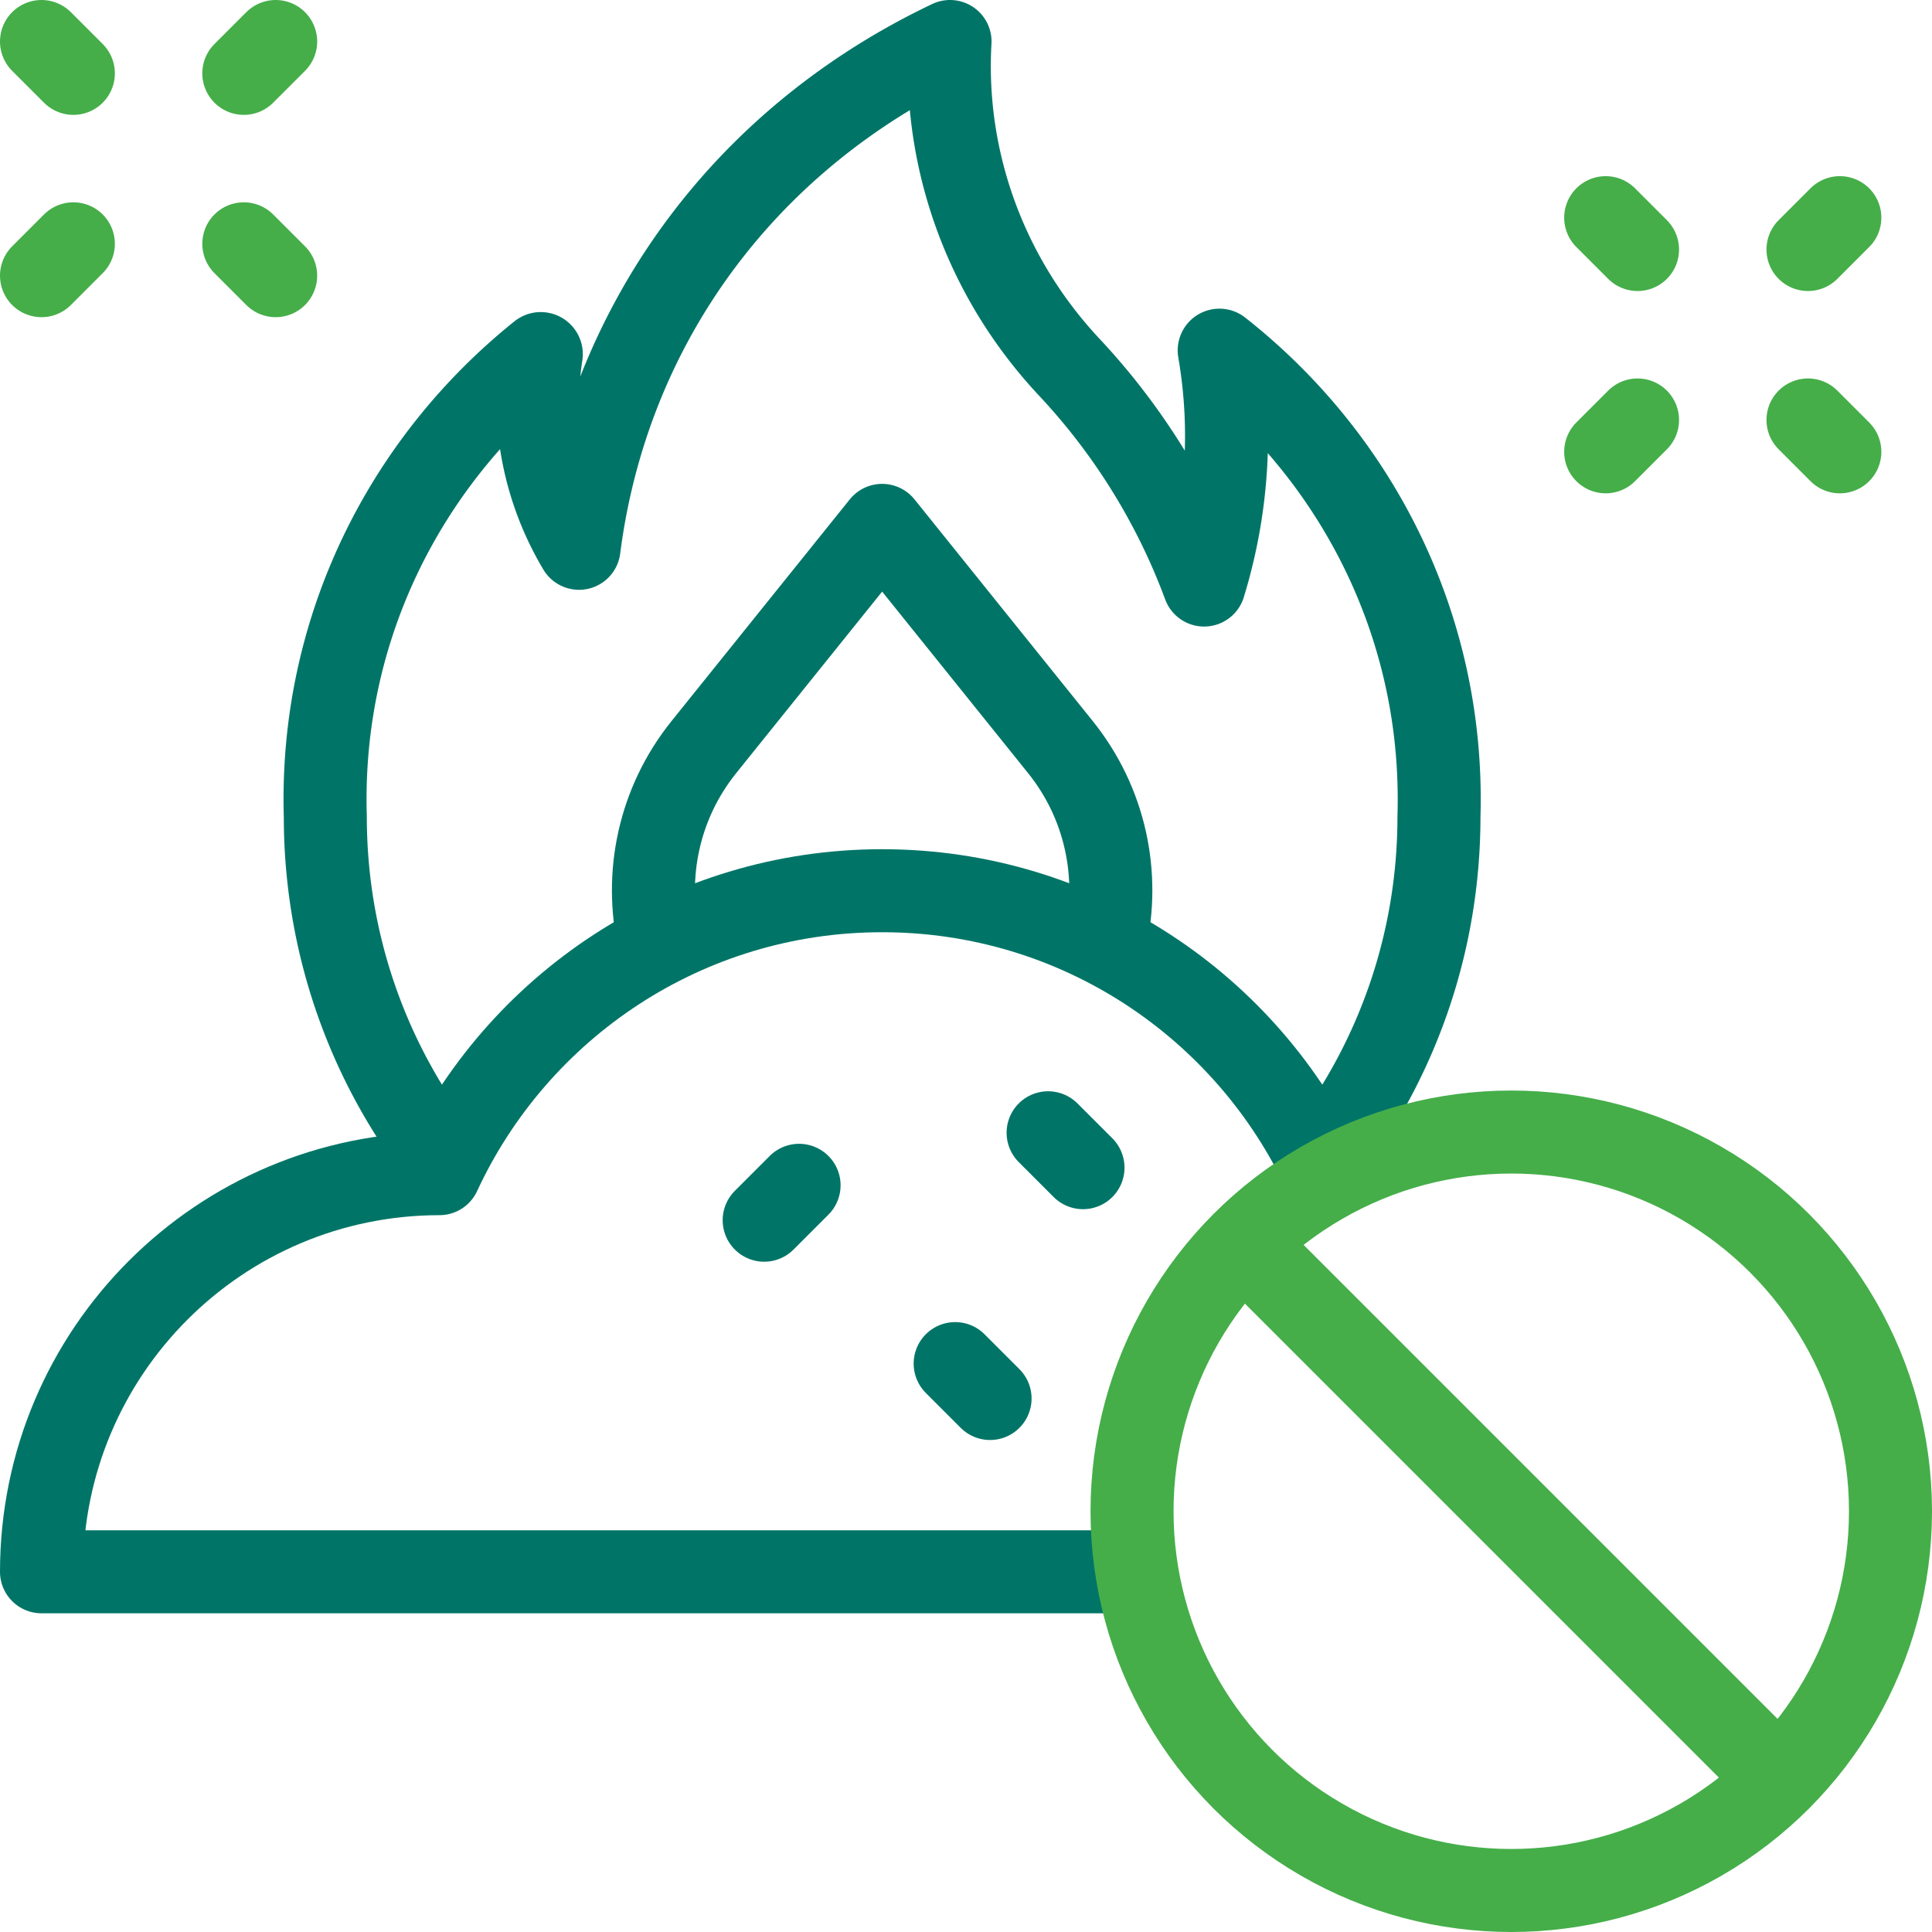
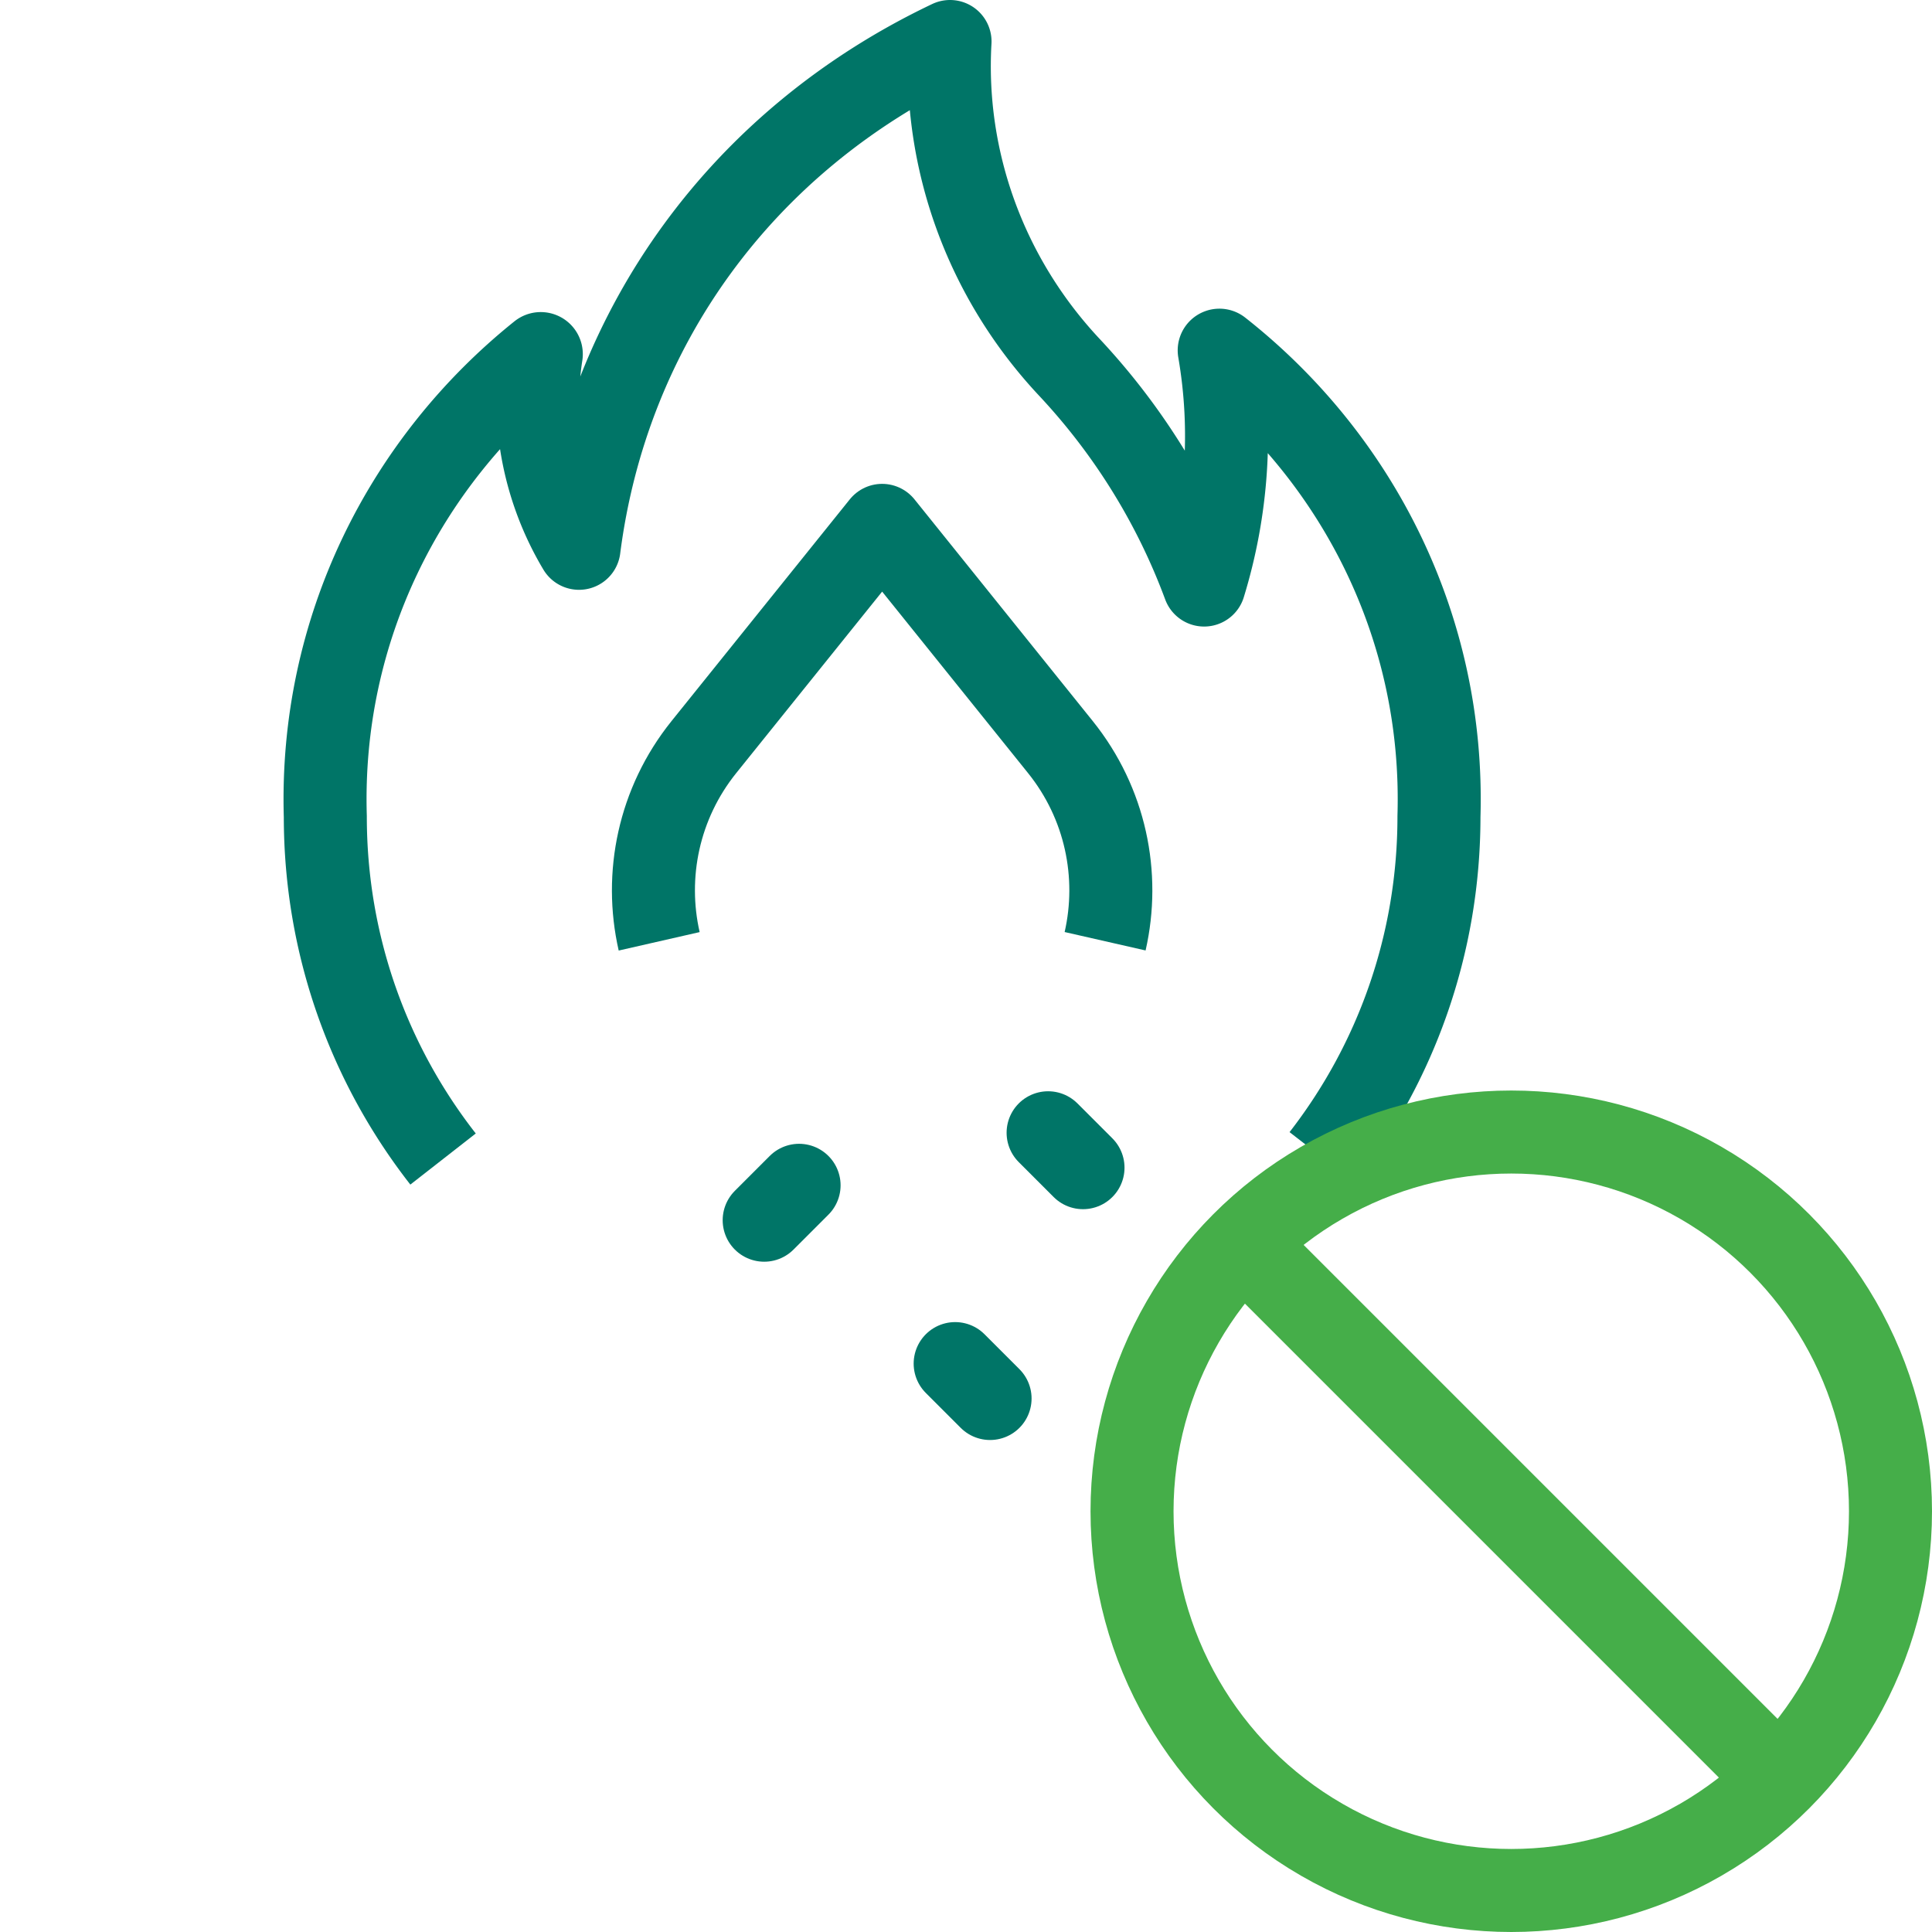
<svg xmlns="http://www.w3.org/2000/svg" version="1.1" width="512" height="512" x="0" y="0" viewBox="0 0 512 512" style="enable-background:new 0 0 512 512" xml:space="preserve" class="">
  <g>
    <path d="M117.415 307.156c-19.553-25.032-31.204-56.536-31.204-90.761-1.492-49.477 21.056-93.827 57.005-122.659a.145.145 0 0 1 .234.137c-2.849 18.017.902 36.208 9.996 51.433C160.963 86.735 196.617 37.235 251.766 11c-1.79 31.069 9.194 62.381 31.596 86.302 16.011 17.097 27.98 36.779 35.741 57.737 6.085-19.812 7.64-41.085 4-62.17a.057.057 0 0 1 .091-.055c36.617 28.804 59.652 73.578 58.146 123.581 0 34.048-11.531 65.403-30.902 90.372" style="stroke-width:22;stroke-linejoin:round;stroke-miterlimit:10;" fill="none" stroke="#007567" stroke-width="22" stroke-linejoin="round" stroke-miterlimit="10" data-original="#000000" opacity="1" />
-     <path d="M351.094 311.033c-20.506-44.27-65.323-74.982-117.32-74.982s-96.813 30.712-117.32 74.982C58.209 311.062 11 358.288 11 416.541h289" style="stroke-width:22;stroke-linejoin:round;stroke-miterlimit:10;" fill="none" stroke="#007567" stroke-width="22" stroke-linejoin="round" stroke-miterlimit="10" data-original="#000000" opacity="1" />
    <path d="m277.759 300.197 9.249 9.249M211.764 314.118l-9.249 9.249M253.129 361.368l9.249 9.249" style="stroke-width:22;stroke-linecap:round;stroke-linejoin:round;stroke-miterlimit:10;" fill="none" stroke="#007567" stroke-width="22" stroke-linecap="round" stroke-linejoin="round" stroke-miterlimit="10" data-original="#000000" opacity="1" />
    <circle cx="400.5" cy="400.5" r="100.5" style="stroke-width:22;stroke-linecap:round;stroke-linejoin:round;stroke-miterlimit:10;" fill="none" stroke="#45ae49" stroke-width="22" stroke-linecap="round" stroke-linejoin="round" stroke-miterlimit="10" data-original="#33cccc" opacity="1" />
    <path d="m330.15 330.15 140.7 140.7" style="stroke-width:22;stroke-linejoin:round;stroke-miterlimit:10;" fill="none" stroke="#45ae49" stroke-width="22" stroke-linejoin="round" stroke-miterlimit="10" data-original="#33cccc" opacity="1" />
-     <path d="m479.135 111.295 8.441 8.441M433.964 66.124l-8.441-8.442M433.964 111.295l-8.441 8.441M479.135 66.124l8.441-8.442M64.612 64.612l8.442 8.442M19.441 19.441 11 11M19.441 64.612 11 73.054M64.612 19.441 73.054 11" style="stroke-width:22;stroke-linecap:round;stroke-linejoin:round;stroke-miterlimit:10;" fill="none" stroke="#45ae49" stroke-width="22" stroke-linecap="round" stroke-linejoin="round" stroke-miterlimit="10" data-original="#33cccc" opacity="1" />
    <path d="M174.686 249.46c-3.995-17.528-.145-36.563 11.855-51.487l47.234-58.744 47.234 58.744c11.995 14.918 15.847 33.945 11.859 51.467" style="stroke-width:22;stroke-linejoin:round;stroke-miterlimit:10;" fill="none" stroke="#007567" stroke-width="22" stroke-linejoin="round" stroke-miterlimit="10" data-original="#000000" opacity="1" />
  </g>
</svg>